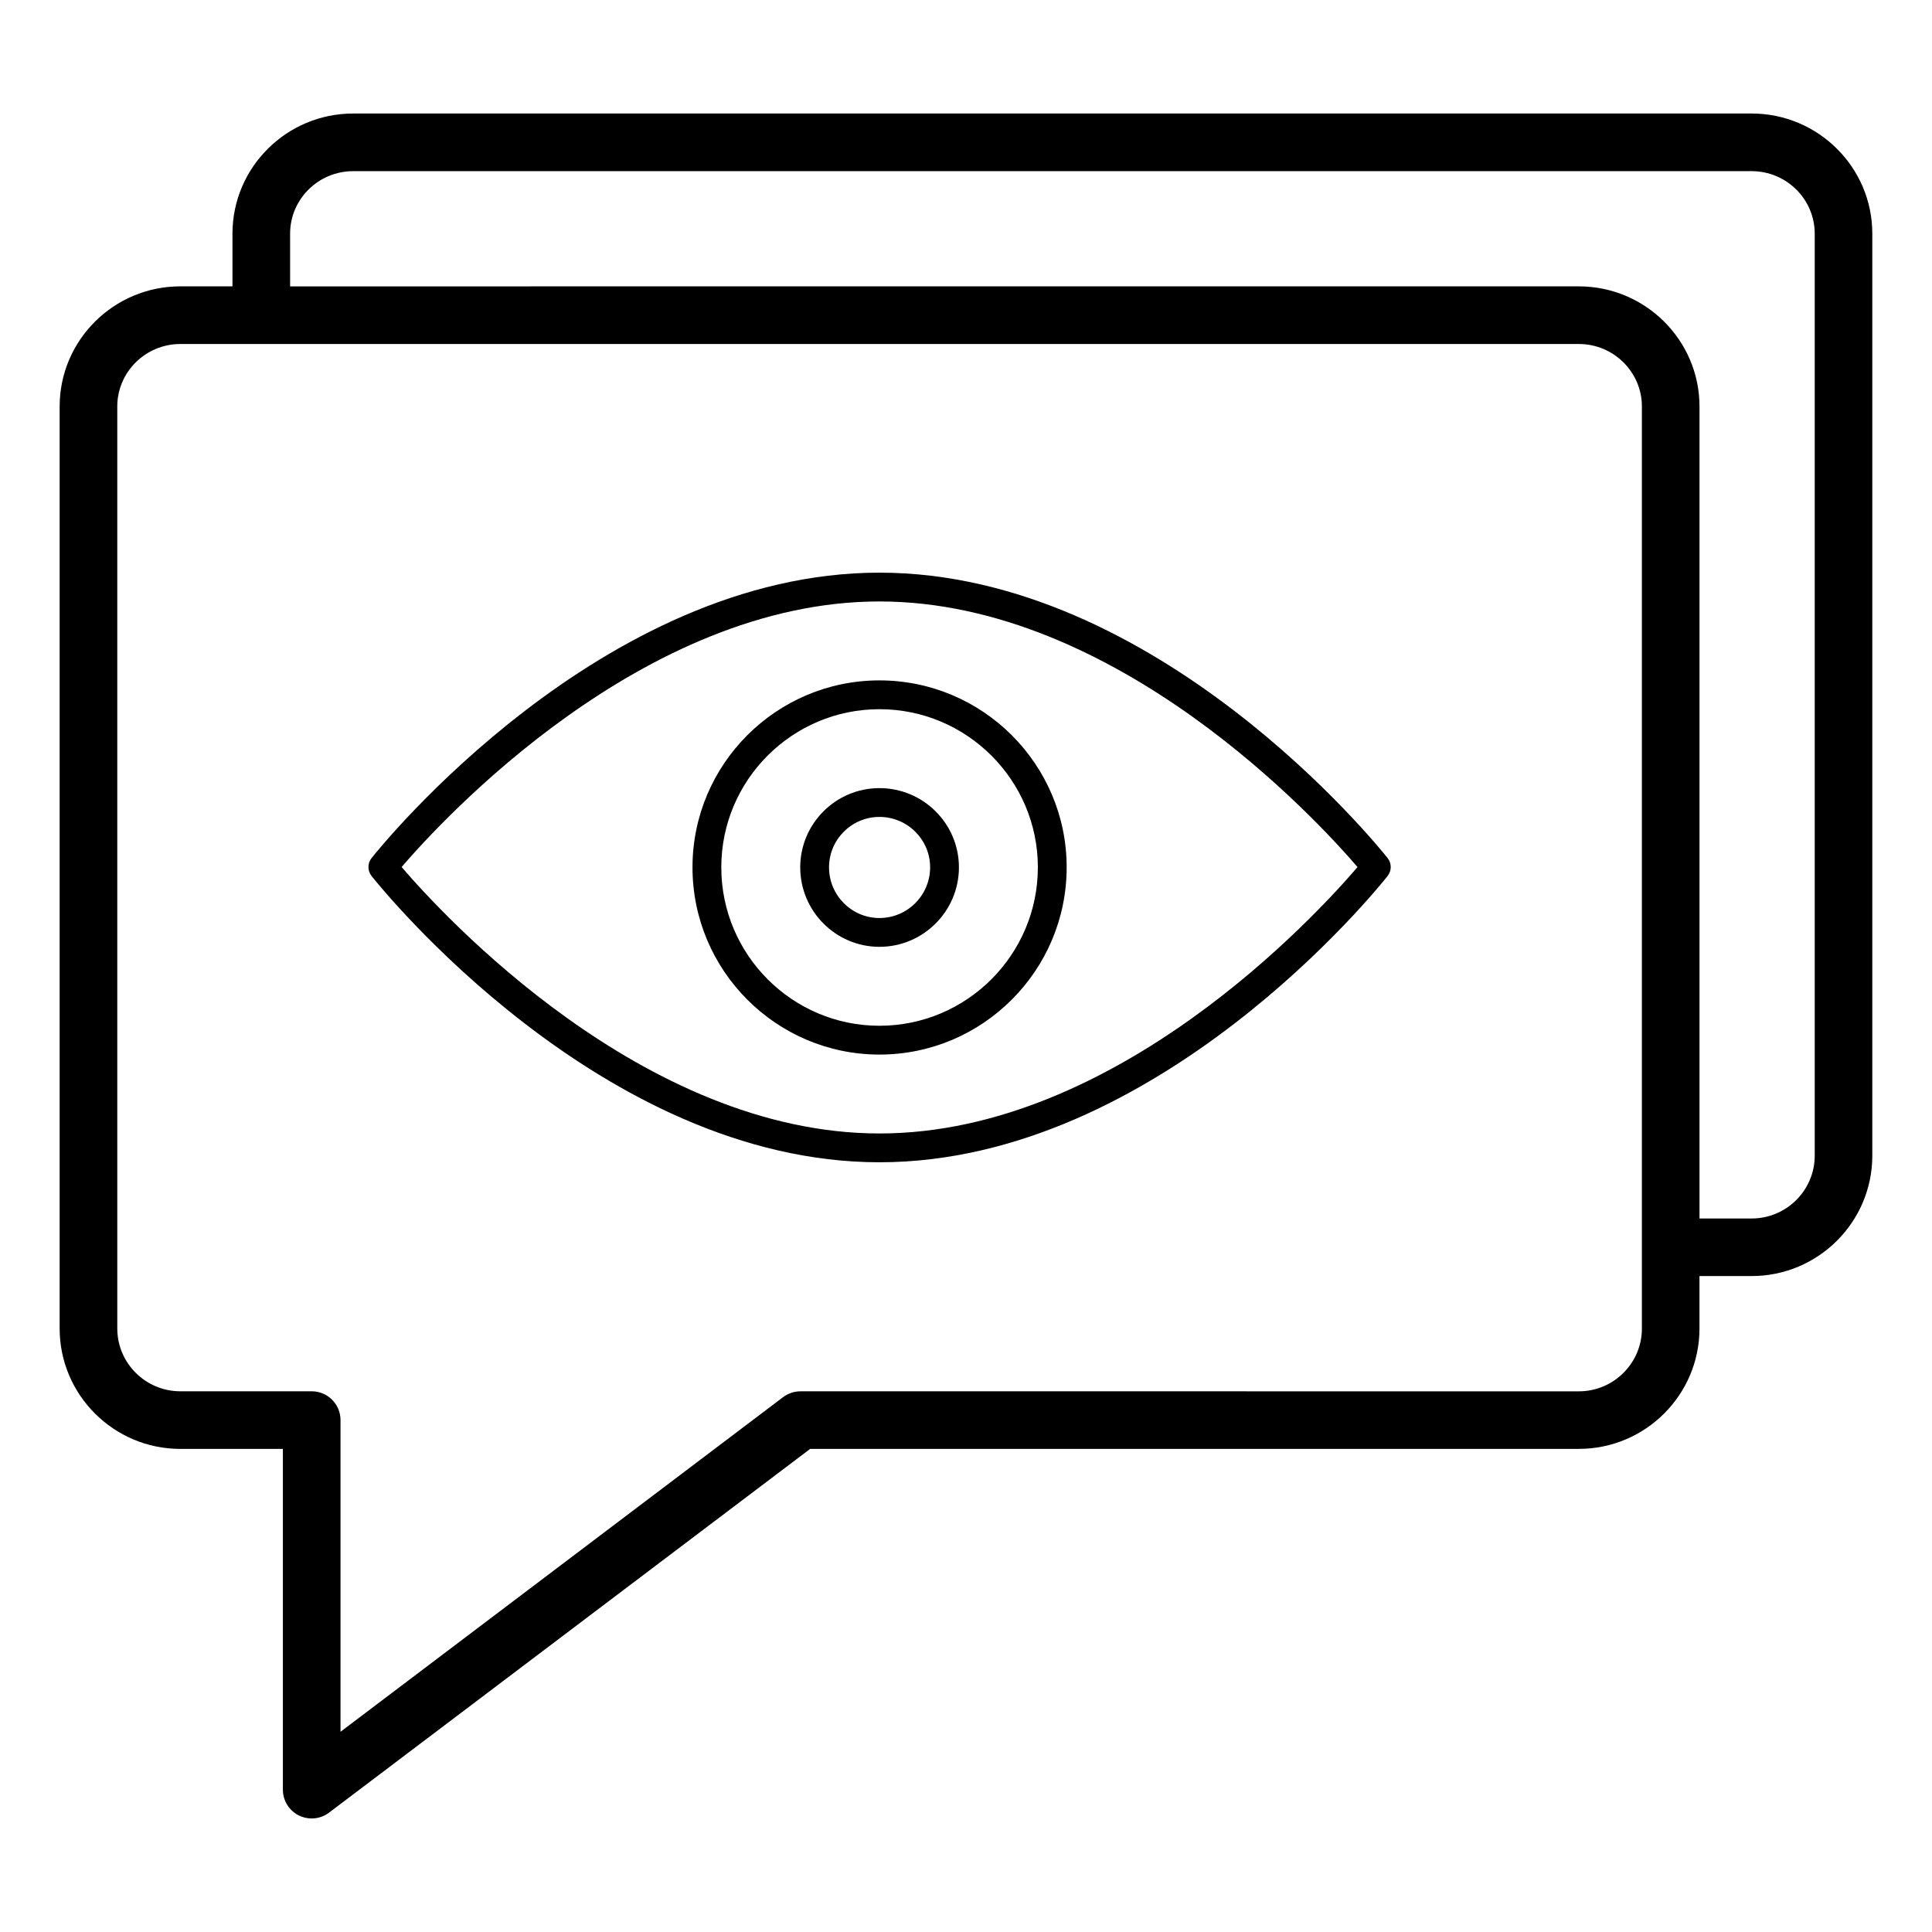
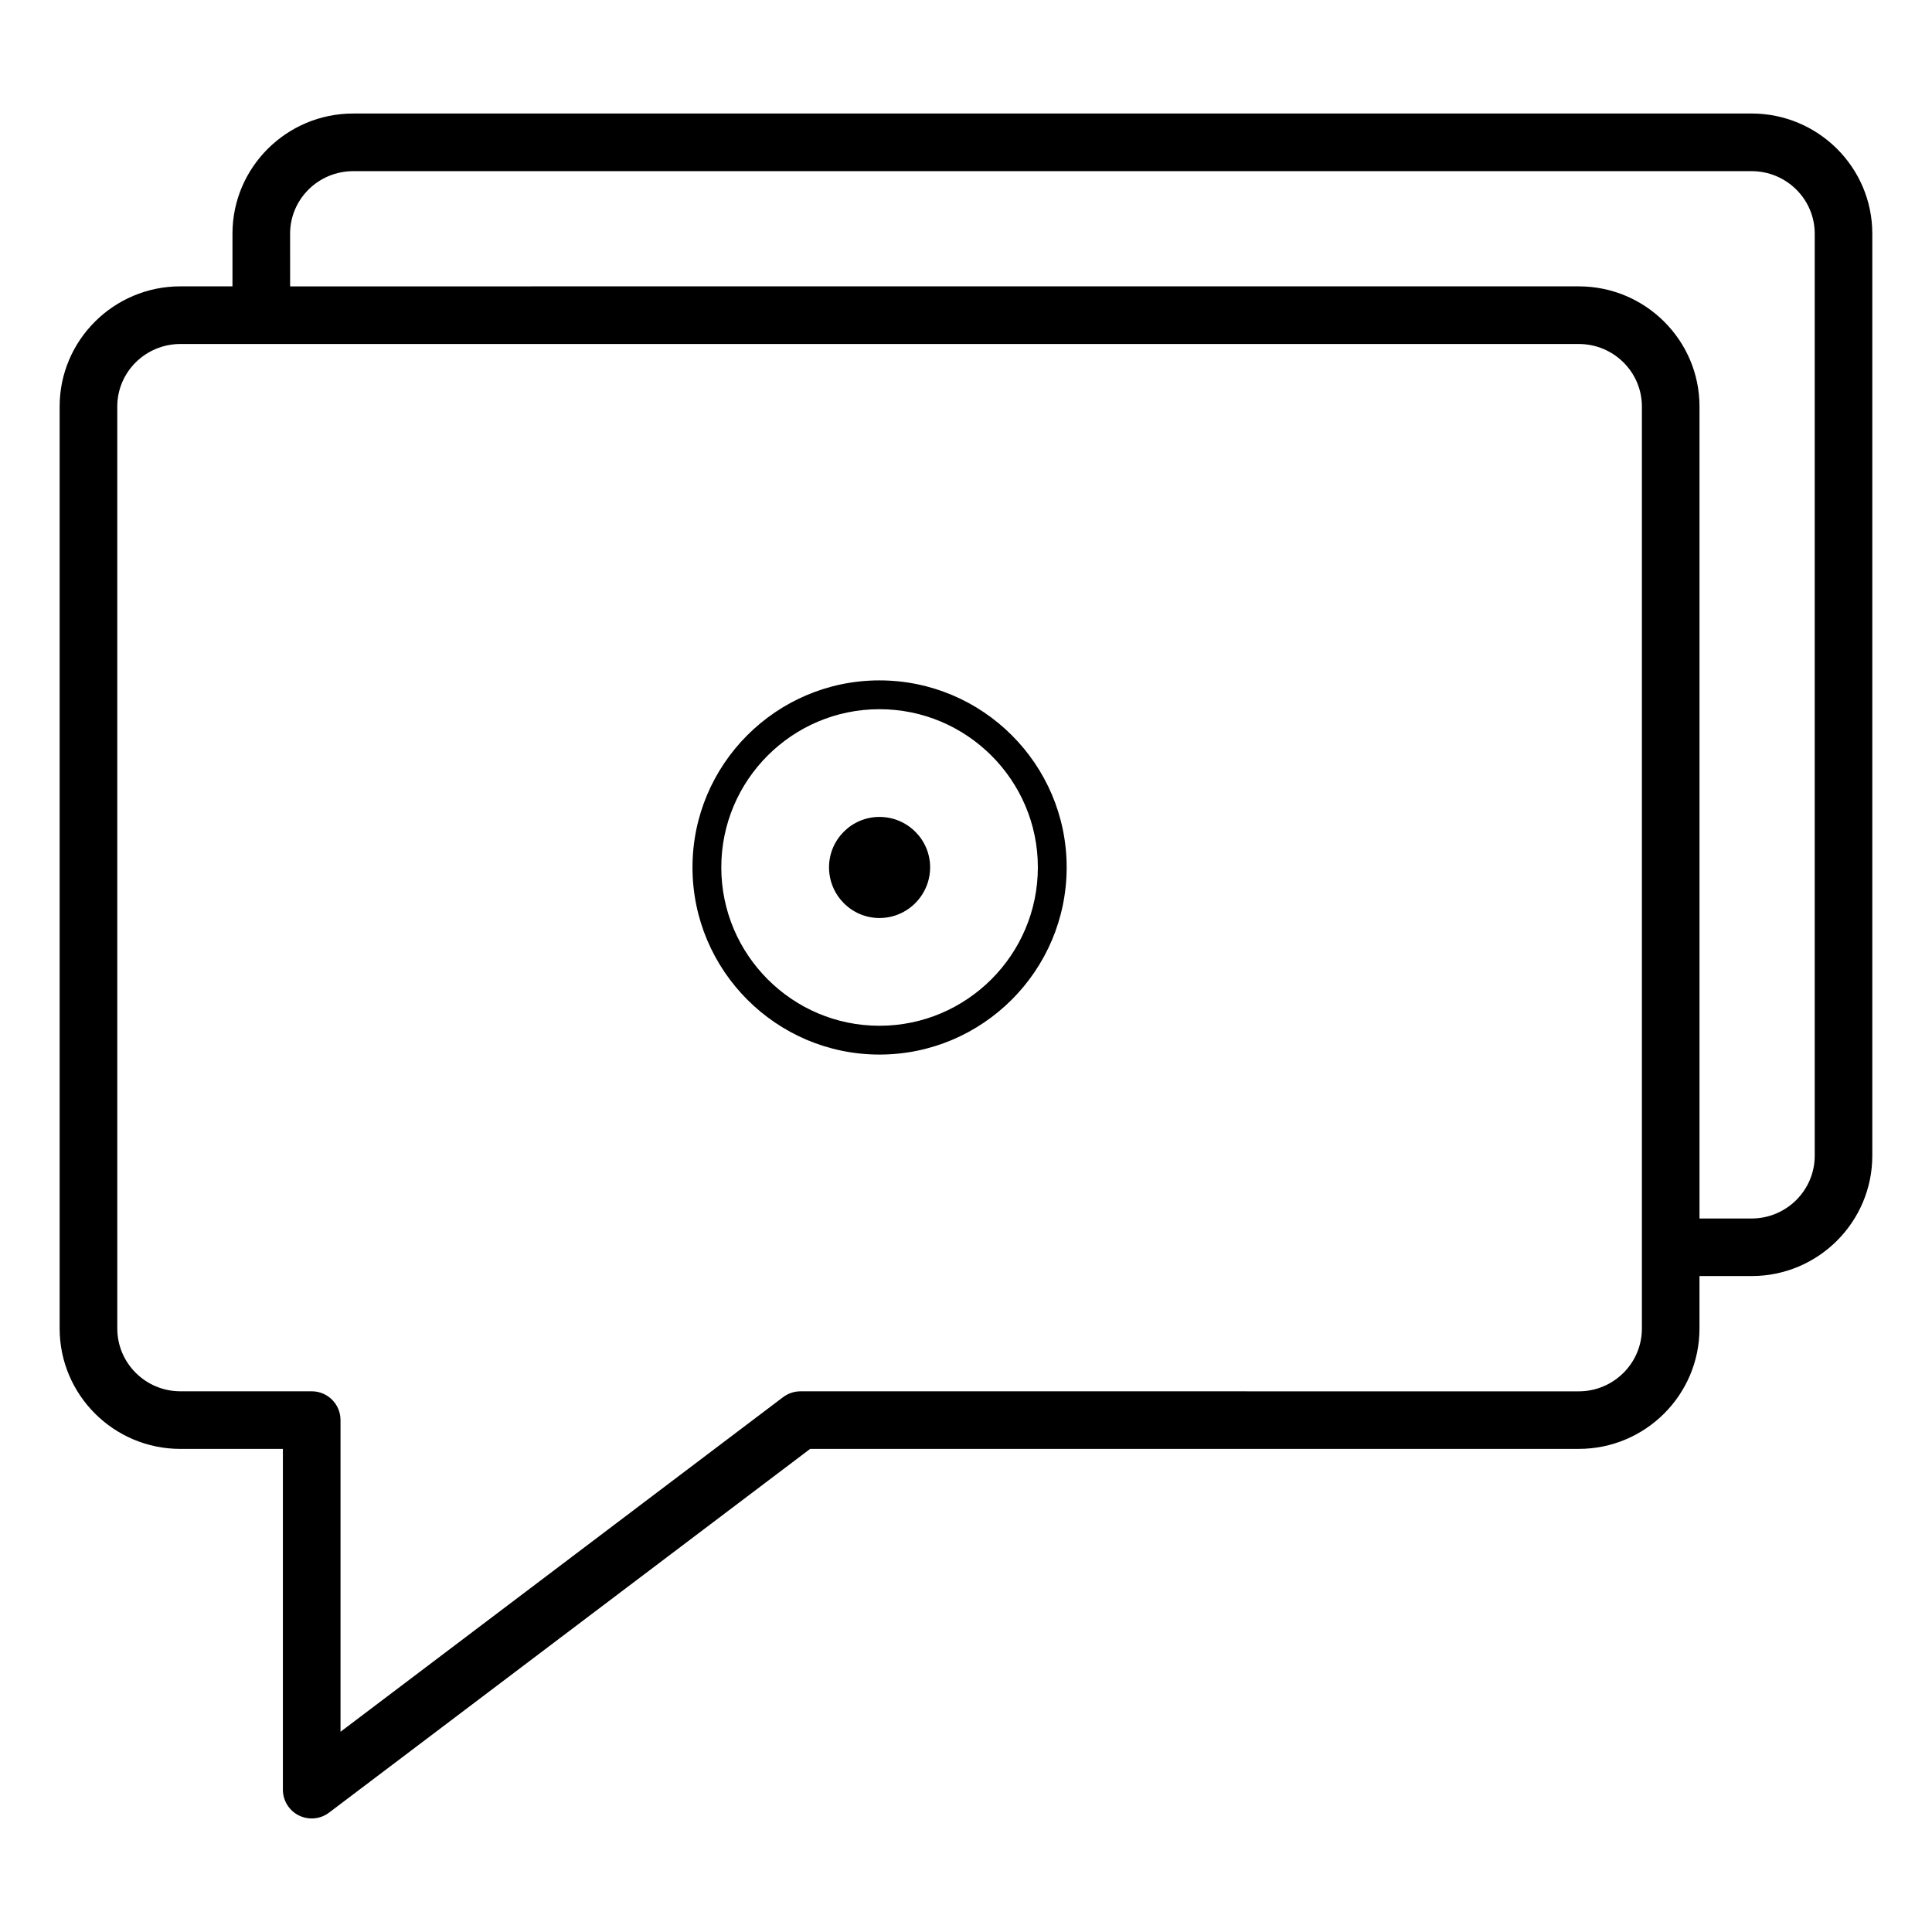
<svg xmlns="http://www.w3.org/2000/svg" fill="#000000" width="800px" height="800px" version="1.1" viewBox="144 144 512 512">
  <g>
    <path d="m562.4 527.97c17.637 0 31.98-14.312 31.98-31.906v-13.895h13.82c17.637 0 31.98-14.312 31.98-31.906v-244.35c0-17.547-14.344-31.832-31.98-31.832l-370.61 0.004c-17.637 0-31.984 14.281-31.984 31.832v13.969h-13.816c-17.637 0-31.984 14.281-31.984 31.832v244.35c0 17.594 14.348 31.906 31.984 31.906h27.176v90.305c0 2.898 1.641 5.547 4.234 6.836 1.078 0.535 2.242 0.797 3.398 0.797 1.633 0 3.254-0.523 4.602-1.543l127.5-96.395zm-341.52-322.05c0-9.133 7.5-16.562 16.715-16.562h370.61c9.215 0 16.715 7.434 16.715 16.562v244.35c0 9.176-7.5 16.641-16.715 16.641h-13.82v-215.19c0-17.547-14.344-31.832-31.98-31.832l-341.52 0.004zm130.66 308.33-117.3 88.688v-82.598c0-4.219-3.418-7.633-7.633-7.633h-34.809c-9.219 0-16.715-7.461-16.715-16.641l-0.004-244.34c0-9.133 7.5-16.562 16.715-16.562h370.61c9.215 0 16.715 7.434 16.715 16.562v244.35c0 9.176-7.5 16.641-16.715 16.641l-206.26-0.004c-1.664 0-3.277 0.543-4.606 1.543z" />
-     <path d="m377.06 295.76c-73.668 0-132.14 72.547-134.59 75.641-1.102 1.387-1.102 3.348-0.004 4.742 2.453 3.094 60.926 75.871 134.6 75.871 73.824 0 132.22-72.777 134.67-75.871 1.098-1.395 1.098-3.356-0.004-4.742-2.453-3.086-60.852-75.641-134.67-75.641zm0 148.62c-62.688 0-115.86-58.043-126.63-70.609 10.77-12.531 63.879-70.379 126.63-70.379 62.828 0 115.95 57.863 126.7 70.387-10.746 12.559-63.816 70.602-126.7 70.602z" />
    <path d="m377.06 324.31c-27.316 0-49.543 22.223-49.543 49.543 0 27.359 22.227 49.617 49.543 49.617 27.359 0 49.617-22.258 49.617-49.617 0-27.32-22.262-49.543-49.617-49.543zm0 91.527c-23.109 0-41.91-18.84-41.91-41.984 0-23.109 18.801-41.91 41.91-41.91 23.148 0 41.984 18.801 41.984 41.91-0.004 23.145-18.836 41.984-41.984 41.984z" />
-     <path d="m377.06 352.86c-11.574 0-20.992 9.414-20.992 20.992 0 11.613 9.418 21.066 20.992 21.066 11.617 0 21.066-9.453 21.066-21.066 0-11.578-9.449-20.992-21.066-20.992zm0 34.426c-7.363 0-13.359-6.023-13.359-13.434 0-7.363 5.992-13.359 13.359-13.359 7.406 0 13.434 5.992 13.434 13.359-0.004 7.41-6.031 13.434-13.434 13.434z" />
+     <path d="m377.06 352.86zm0 34.426c-7.363 0-13.359-6.023-13.359-13.434 0-7.363 5.992-13.359 13.359-13.359 7.406 0 13.434 5.992 13.434 13.359-0.004 7.41-6.031 13.434-13.434 13.434z" />
  </g>
</svg>